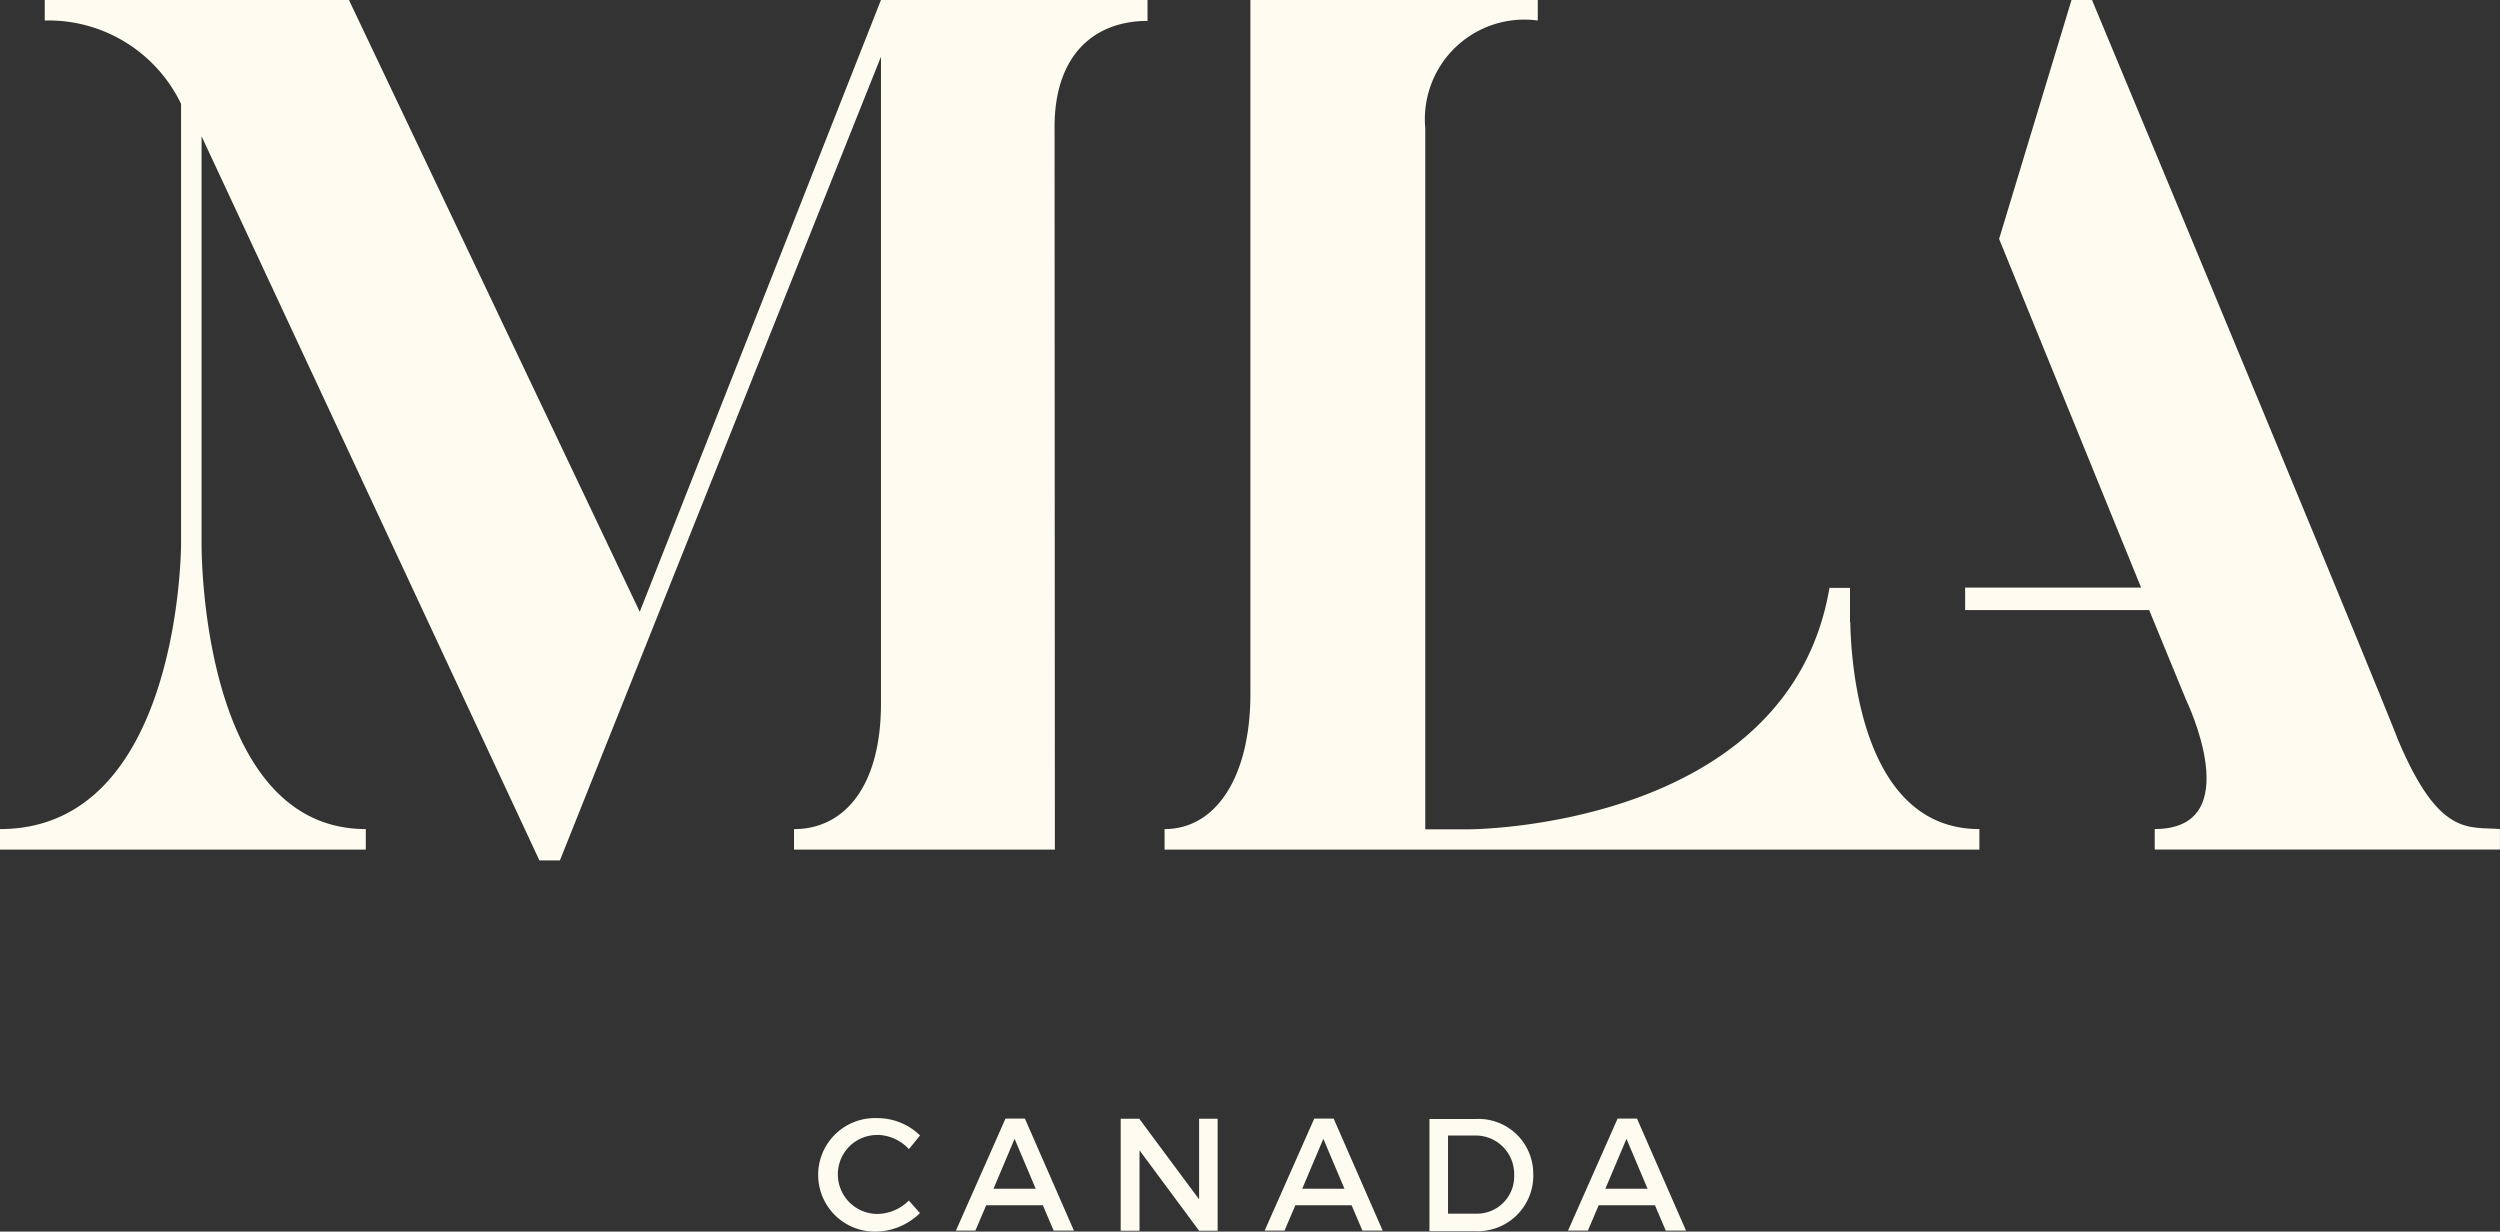
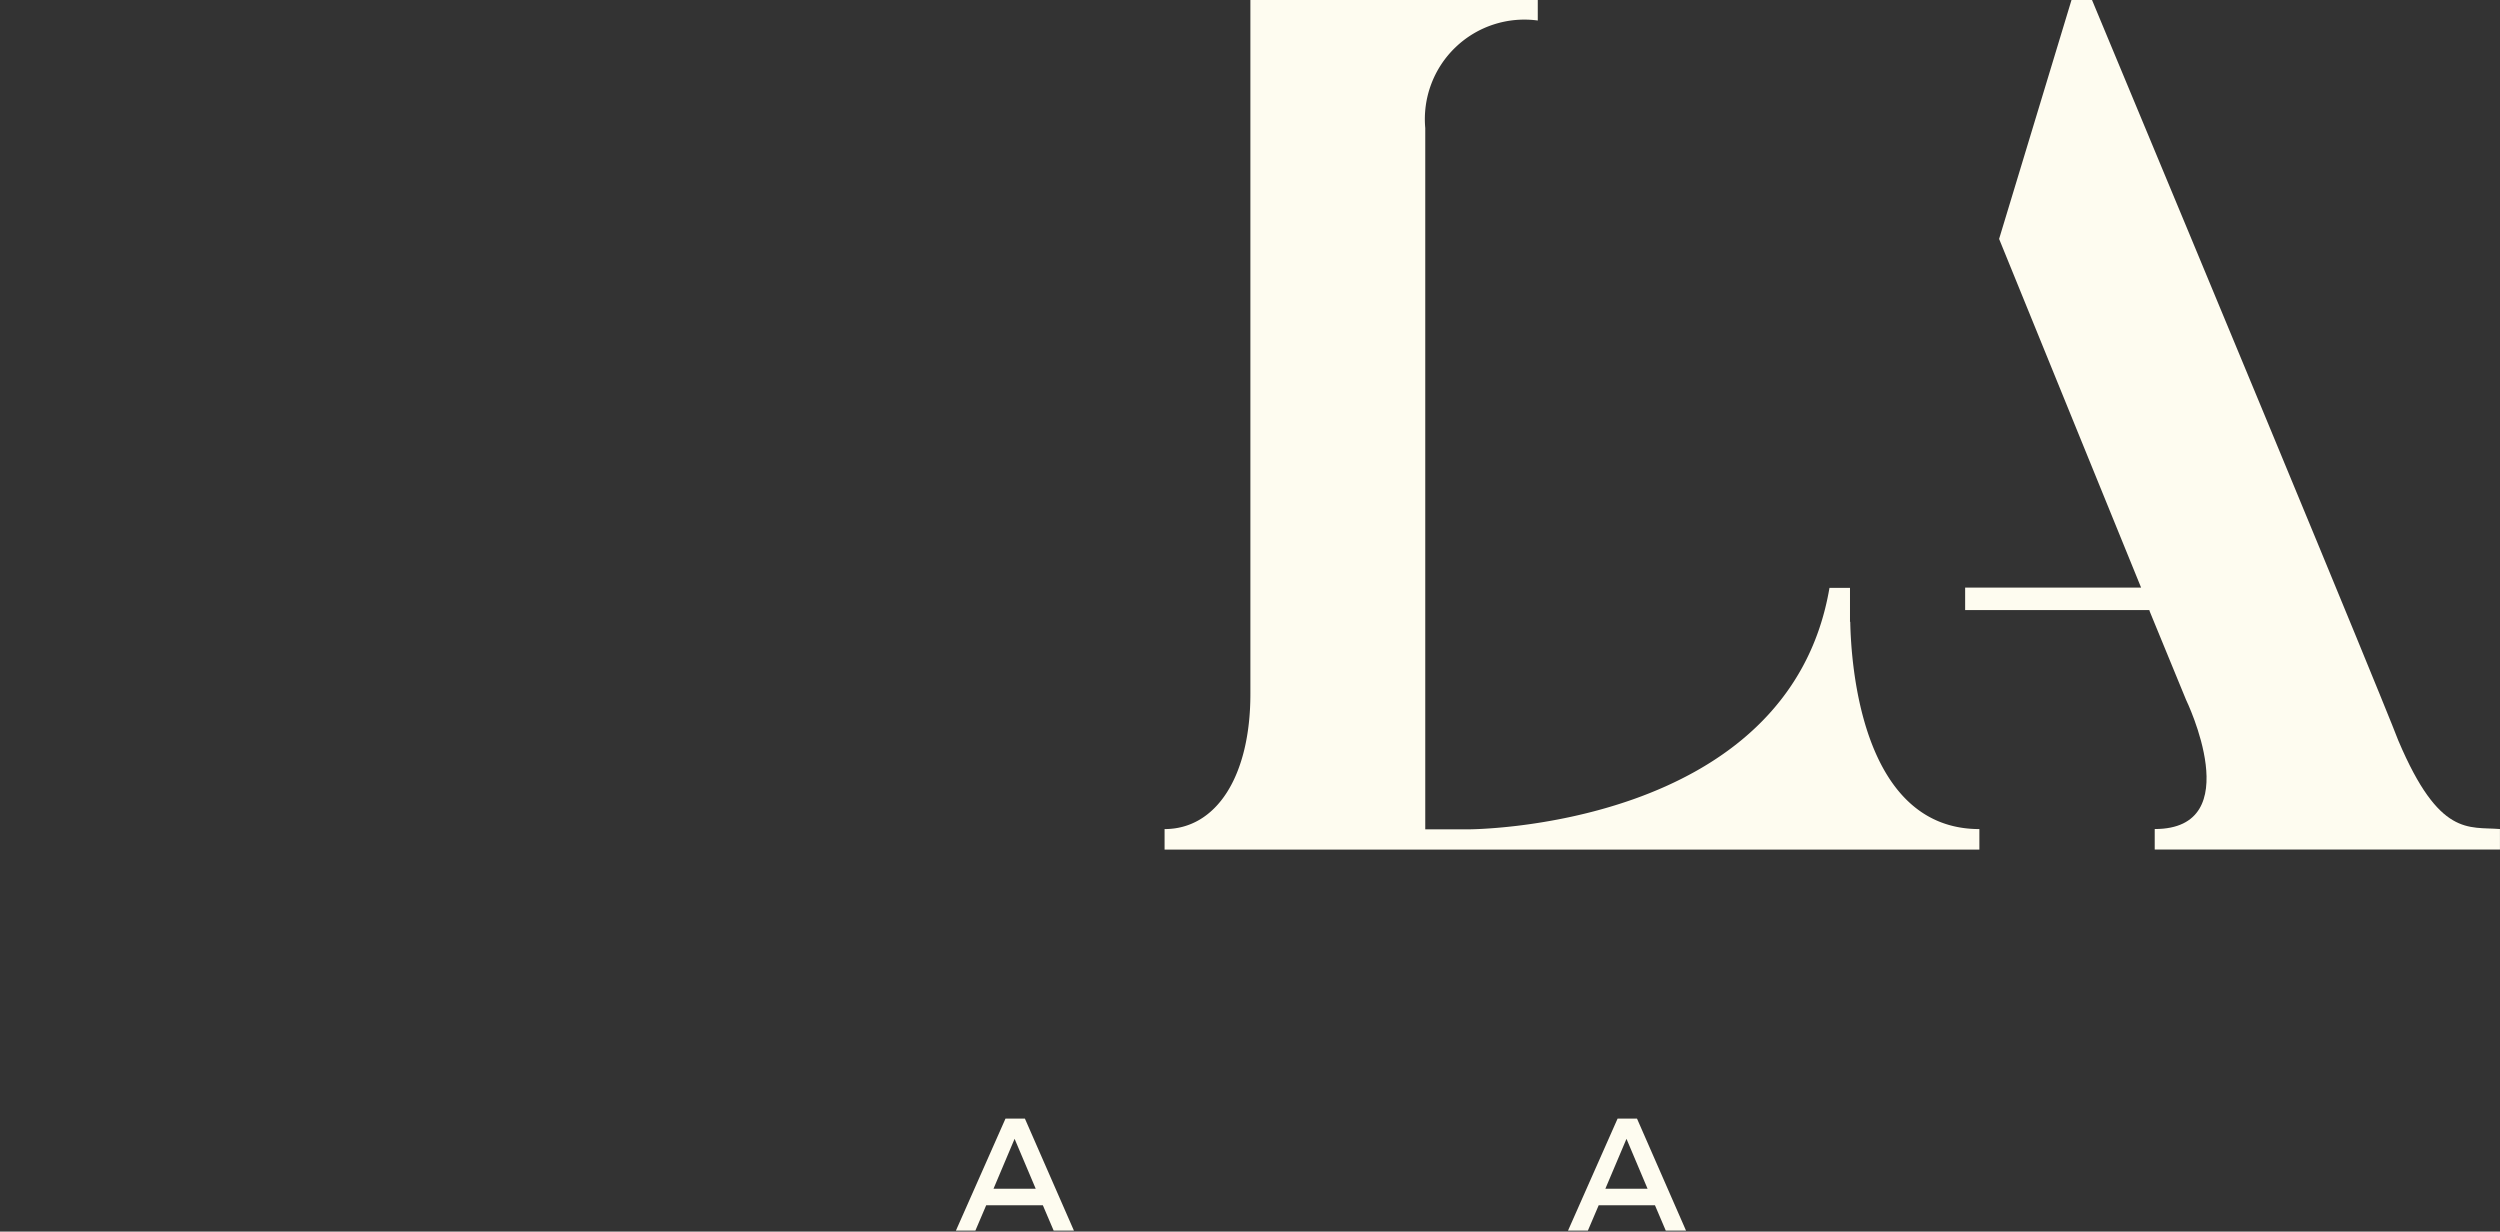
<svg xmlns="http://www.w3.org/2000/svg" width="57.772" height="28.461" viewBox="0 0 57.772 28.461">
  <rect x="0" y="0" width="57.772" height="28.461" fill="#333333" stroke="none" />
  <g id="bg-footer-logo-3" transform="translate(0 0)">
    <path id="Path_1746" data-name="Path 1746" d="M424.245,14.369v-.784h-.474c-.949,5.58-8.341,5.58-8.341,5.58h-1V2.958a2.3,2.3,0,0,1,2.6-2.484V0h-6.641V16.036c0,1.9-.784,3.123-1.983,3.123v.474h18.829v-.474c-2.728,0-2.965-3.815-2.984-4.79" transform="translate(-381.494 0)" fill="#fefcf0" />
    <path id="Path_1747" data-name="Path 1747" d="M699.314,17.123S699.064,16.4,692.232,0h-.474l-1.673,5.521,3.281,8.057H689.3v.52h4.256l.013.04.837,2.036s1.449,2.984-.725,2.984v.474h7.978v-.474c-.725-.059-1.4.191-2.345-2.036" transform="translate(-643.888 0)" fill="#fefcf0" />
-     <path id="Path_1748" data-name="Path 1748" d="M14.784,14.138,8.064,0H1.034V.474A3.4,3.4,0,0,1,4.184,2.4V12.577s0,6.582-4.184,6.582v.474H8.453v-.474c-3.848,0-3.795-6.582-3.795-6.582V3.149l7.807,16.734h.474L20.358,1.311V16.26c0,1.9-.837,2.9-2.009,2.9v.474h6.028l-.007-16.7c0-1.7.949-2.451,2.148-2.451V0h-6.16Z" transform="translate(0 0)" fill="#fefcf0" />
-     <path id="Path_1749" data-name="Path 1749" d="M288.47,392.589a.906.906,0,0,0-.922.909.915.915,0,0,0,.922.916,1.049,1.049,0,0,0,.718-.31l.257.29a1.489,1.489,0,0,1-1,.428,1.312,1.312,0,1,1,.02-2.622,1.407,1.407,0,0,1,.982.4l-.257.316a1.019,1.019,0,0,0-.718-.329" transform="translate(-268.186 -366.361)" fill="#fefcf0" />
    <path id="Path_1750" data-name="Path 1750" d="M337.309,394.4H336l-.25.586H335.3l1.146-2.589h.448l1.133,2.589h-.468Zm-.165-.382-.488-1.153-.487,1.153Z" transform="translate(-313.21 -366.548)" fill="#fefcf0" />
-     <path id="Path_1751" data-name="Path 1751" d="M393.528,392.4l1.384,1.864V392.4h.428v2.589h-.428l-1.377-1.858v1.858H393.1V392.4Z" transform="translate(-367.202 -366.548)" fill="#fefcf0" />
-     <path id="Path_1752" data-name="Path 1752" d="M445.609,394.4h-1.3l-.25.586H443.6l1.146-2.589h.448l1.133,2.589h-.468Zm-.165-.382-.488-1.153-.488,1.153Z" transform="translate(-414.375 -366.548)" fill="#fefcf0" />
-     <path id="Path_1753" data-name="Path 1753" d="M503.8,393.791a1.285,1.285,0,0,1-1.351,1.3H501.4V392.5h1.061a1.265,1.265,0,0,1,1.337,1.291m-.441,0a.887.887,0,0,0-.909-.909h-.619v1.805h.639a.86.86,0,0,0,.889-.9" transform="translate(-468.367 -366.641)" fill="#fefcf0" />
    <path id="Path_1754" data-name="Path 1754" d="M552.009,394.4h-1.3l-.25.586H550l1.146-2.589h.448l1.133,2.589h-.468Zm-.171-.382-.487-1.153-.488,1.153Z" transform="translate(-513.765 -366.548)" fill="#fefcf0" />
  </g>
</svg>